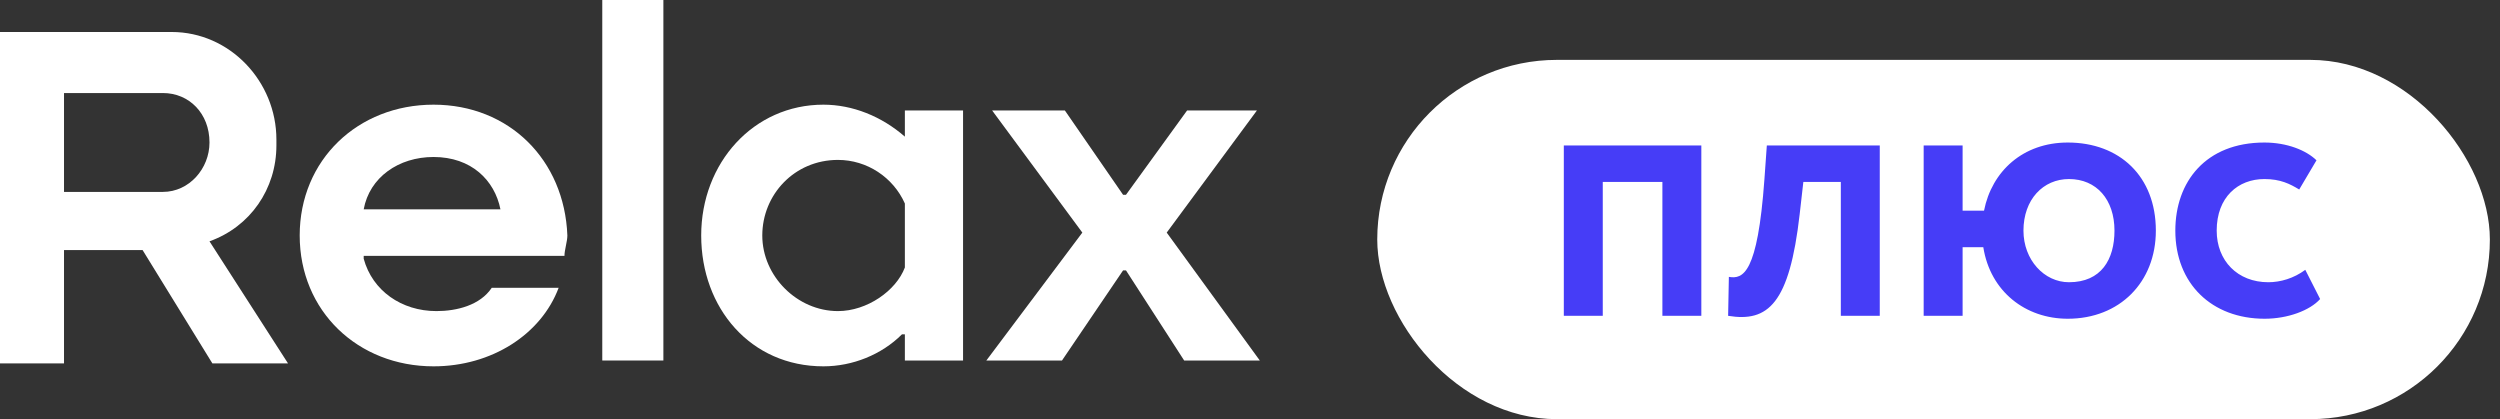
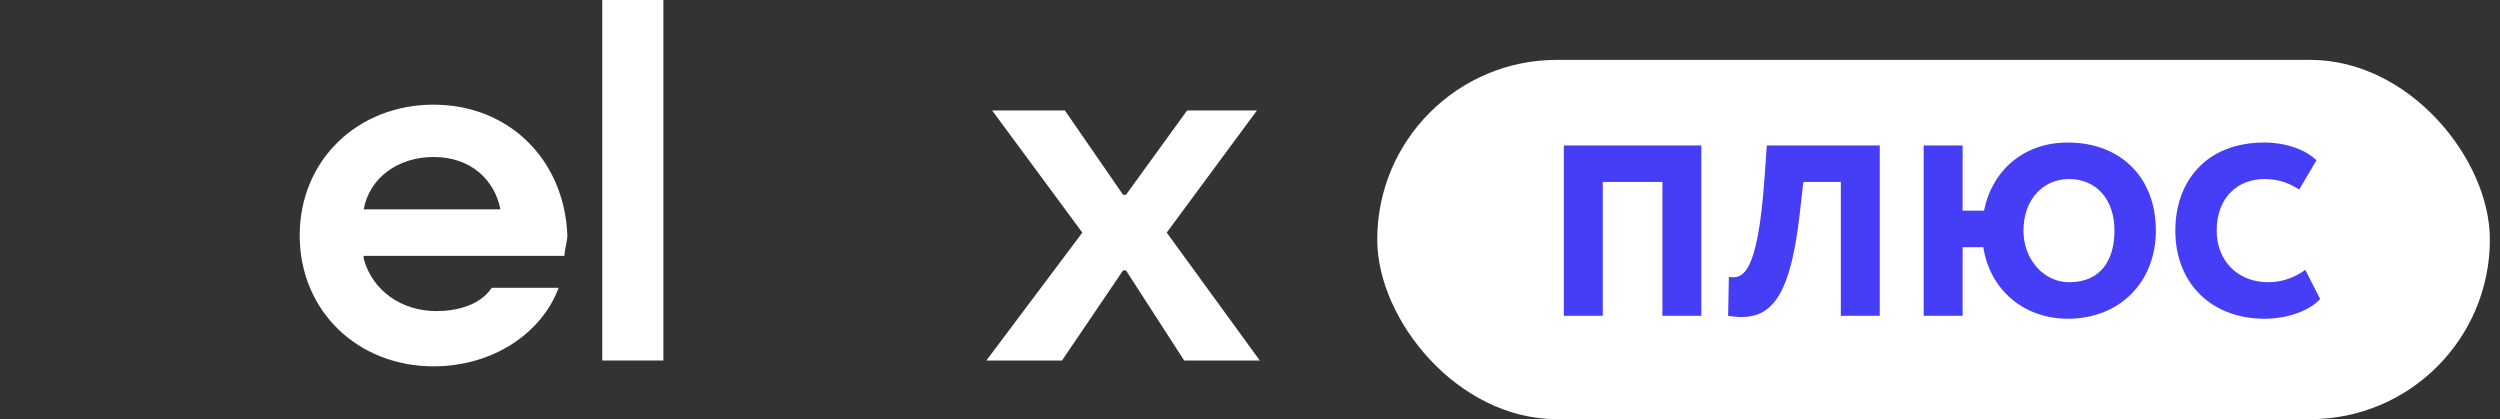
<svg xmlns="http://www.w3.org/2000/svg" width="167" height="28" viewBox="0 0 167 28" fill="none">
  <rect x="0" y="0" width="167" height="28" fill="#333333" stroke="none" />
  <path d="M84.156 24.083L77.937 15.537L83.962 7.38H79.297L75.216 13.012H75.022L71.134 7.38H66.275L72.3 15.537L65.887 24.083H70.94L75.022 18.062H75.216L79.103 24.083H84.156Z" fill="white" />
  <path d="M28.96 6.992C23.907 6.992 20.02 10.682 20.02 15.731C20.02 20.781 23.907 24.471 28.96 24.471C32.847 24.471 36.151 22.334 37.317 19.227H32.847C32.07 20.392 30.515 20.781 29.154 20.781C26.822 20.781 24.878 19.421 24.295 17.285V17.091H37.706C37.706 16.702 37.9 16.12 37.9 15.731C37.706 10.682 34.013 6.992 28.96 6.992ZM24.295 13.983C24.684 11.847 26.628 10.487 28.96 10.487C31.487 10.487 33.041 12.041 33.43 13.983H24.295Z" fill="white" />
-   <path d="M60.445 9.128C58.89 7.768 56.946 6.992 55.003 6.992C50.338 6.992 46.84 10.876 46.84 15.731C46.84 20.587 50.144 24.471 55.003 24.471C56.946 24.471 58.89 23.694 60.251 22.334H60.445V24.082H64.332V7.38H60.445V9.128V9.128ZM60.445 17.867C59.862 19.421 57.918 20.781 55.975 20.781C53.254 20.781 50.921 18.45 50.921 15.731C50.921 13.012 53.059 10.682 55.975 10.682C57.918 10.682 59.667 11.847 60.445 13.595V17.867Z" fill="white" />
  <path d="M44.314 0H40.232V24.082H44.314V0Z" fill="white" />
-   <path d="M18.464 9.711V9.323C18.464 5.438 15.354 2.137 11.467 2.137H0V24.277H4.276V16.703H9.524L14.188 24.277H19.241L13.994 16.12C16.715 15.149 18.464 12.624 18.464 9.711ZM13.994 9.517C13.994 11.265 12.633 12.819 10.884 12.819H4.276V6.215H10.884C12.633 6.215 13.994 7.575 13.994 9.517Z" fill="white" />
  <rect x="92" y="4" width="74.323" height="24" rx="12" fill="white" />
  <path d="M111.048 21.097V12.155H107.065V21.097H104.463V9.716H113.649V21.097H111.048ZM122.967 21.097V12.155H120.463L120.219 14.301C119.536 20.3 118.106 21.536 115.439 21.097L115.488 18.495C116.431 18.658 117.407 18.3 117.862 11.992L118.024 9.716H125.568V21.097H122.967ZM128.501 21.097V9.716H131.102V14.073H132.533C133.053 11.439 135.134 9.521 138.126 9.521C141.589 9.521 144.011 11.781 144.011 15.406C144.011 18.853 141.589 21.292 138.126 21.292C135.313 21.292 132.956 19.487 132.484 16.512H131.102V21.097H128.501ZM135.167 15.406C135.167 17.357 136.549 18.853 138.207 18.853C140.369 18.853 141.247 17.325 141.247 15.406C141.247 13.325 140.044 11.96 138.207 11.96C136.484 11.96 135.167 13.325 135.167 15.406ZM153.993 18.024L154.985 19.975C154.302 20.739 152.823 21.292 151.278 21.292C147.75 21.292 145.312 18.951 145.312 15.406C145.312 12.139 147.344 9.521 151.262 9.521C152.774 9.521 154.058 10.041 154.741 10.708L153.587 12.659C152.969 12.285 152.335 11.96 151.262 11.96C149.506 11.96 148.075 13.163 148.075 15.406C148.075 17.422 149.474 18.853 151.522 18.853C152.335 18.853 153.229 18.593 153.993 18.024Z" fill="#463DF7" />
</svg>